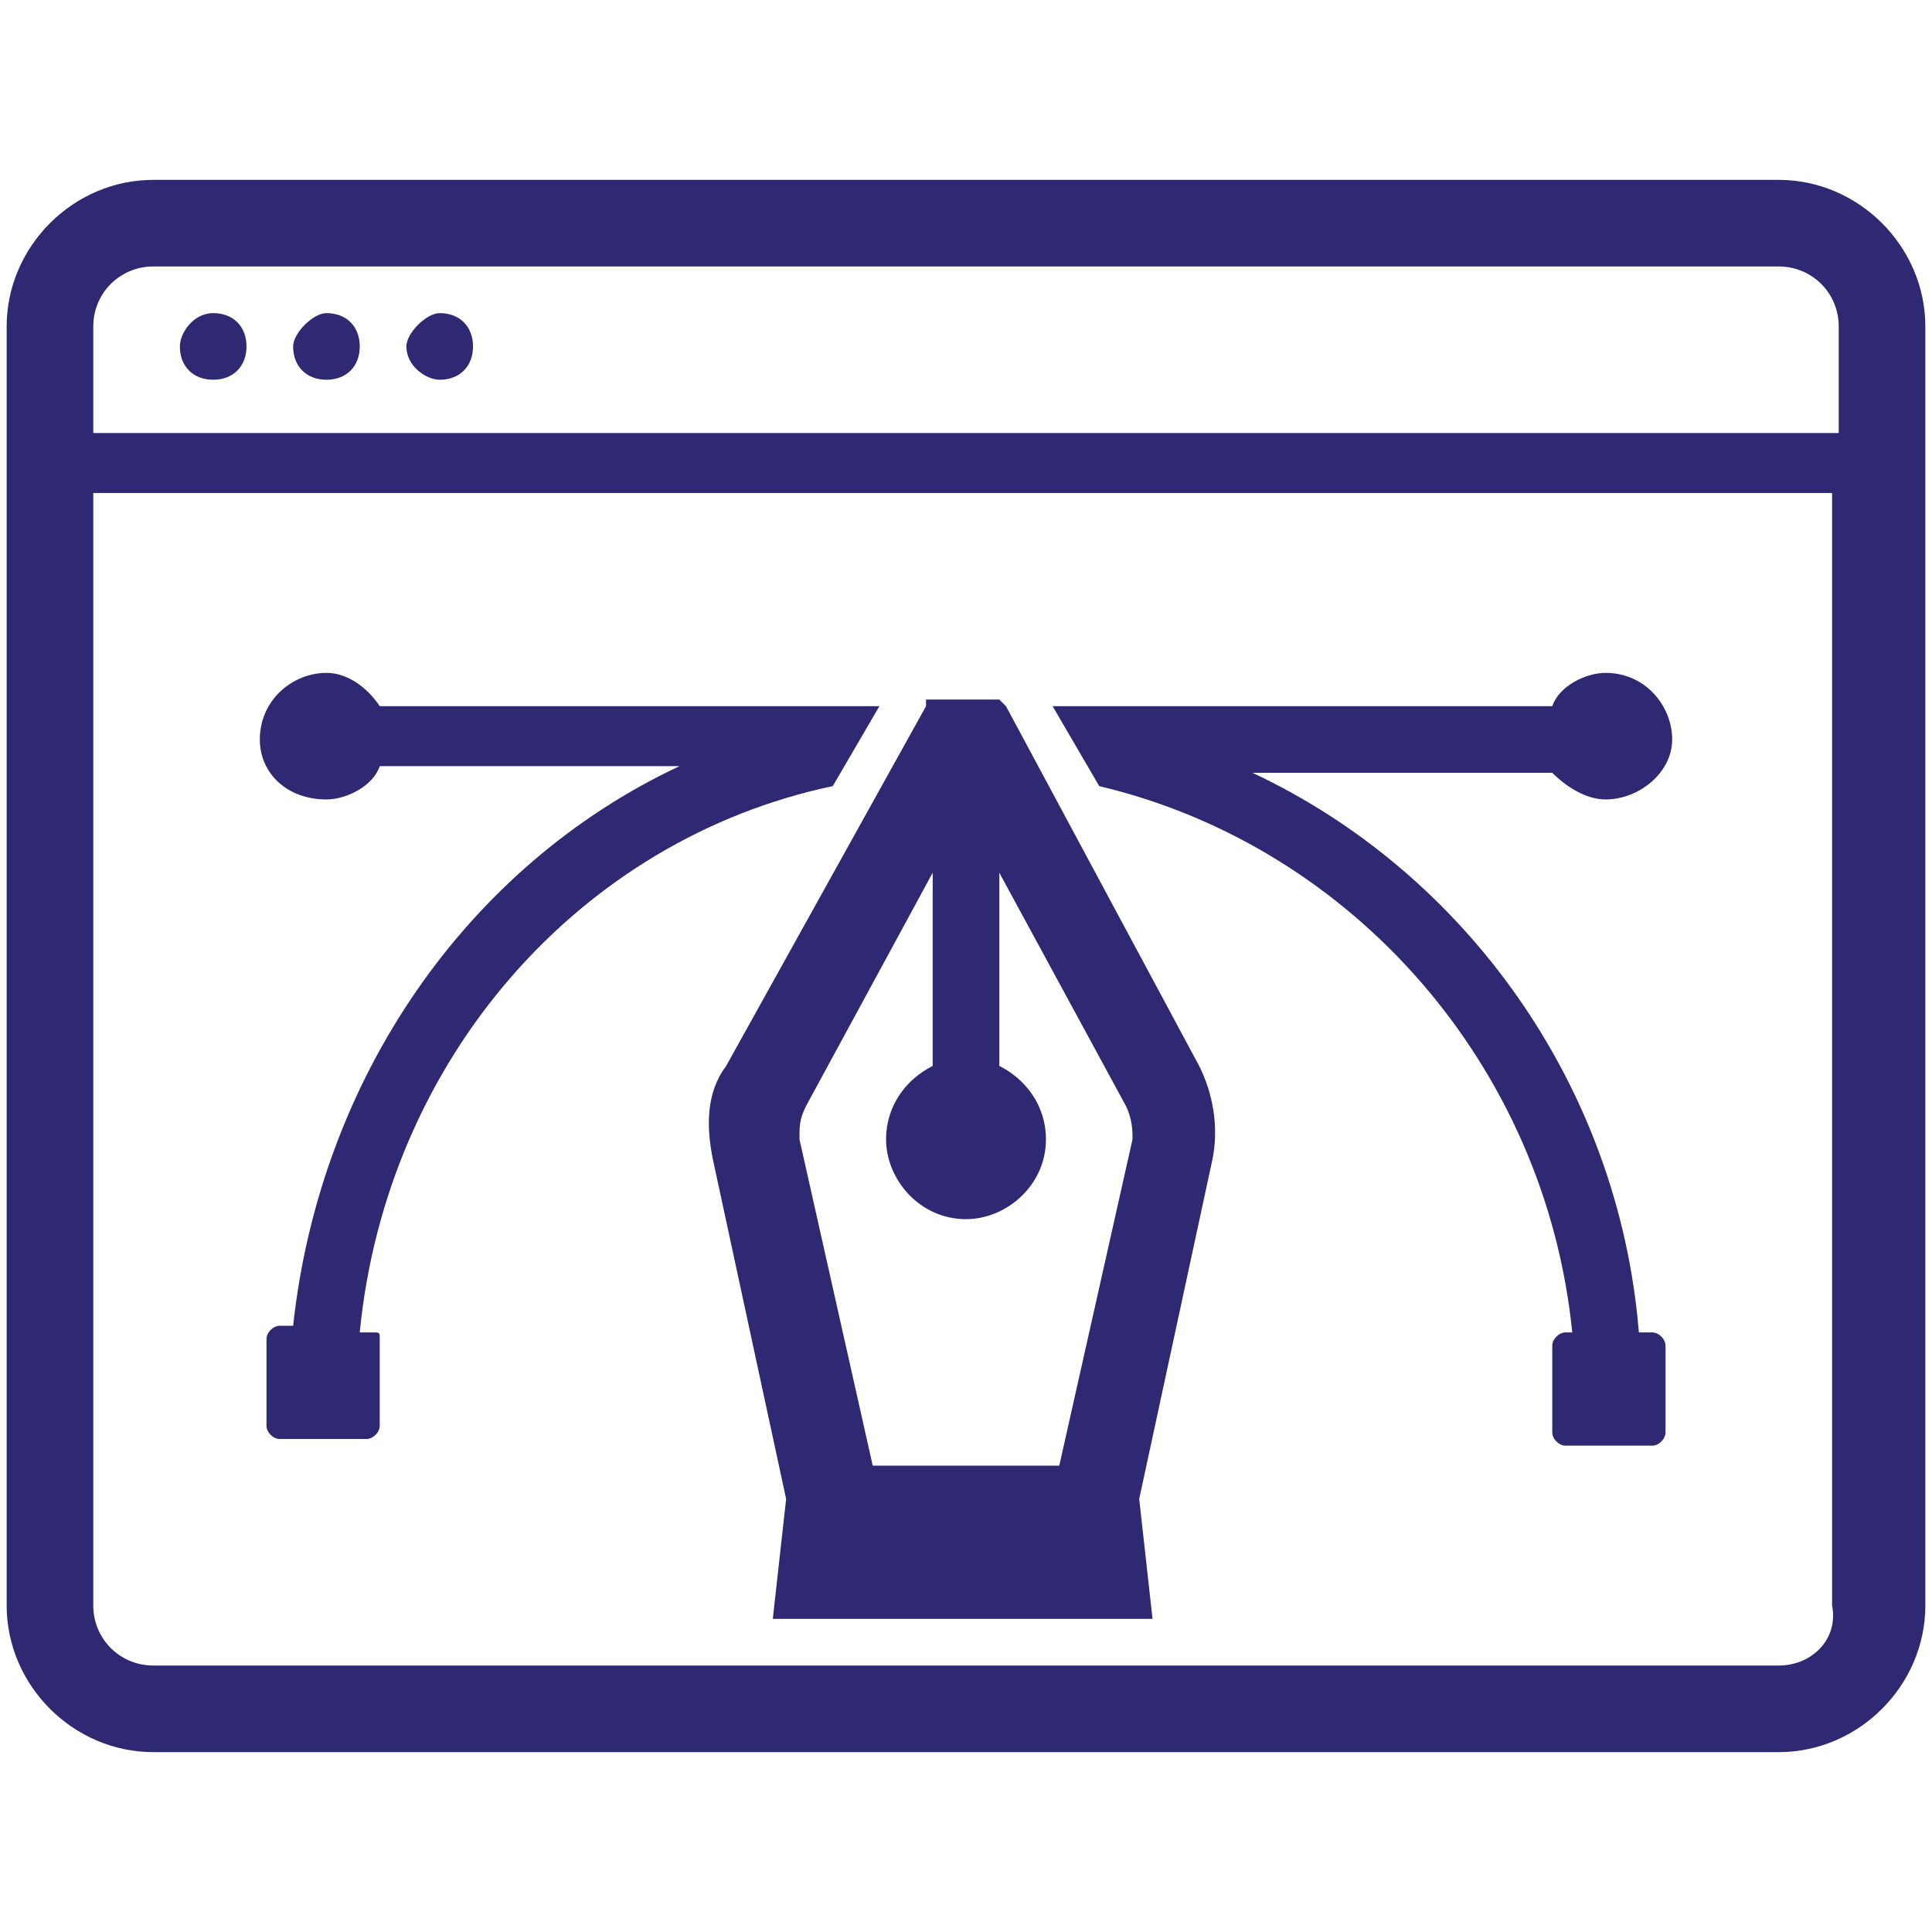
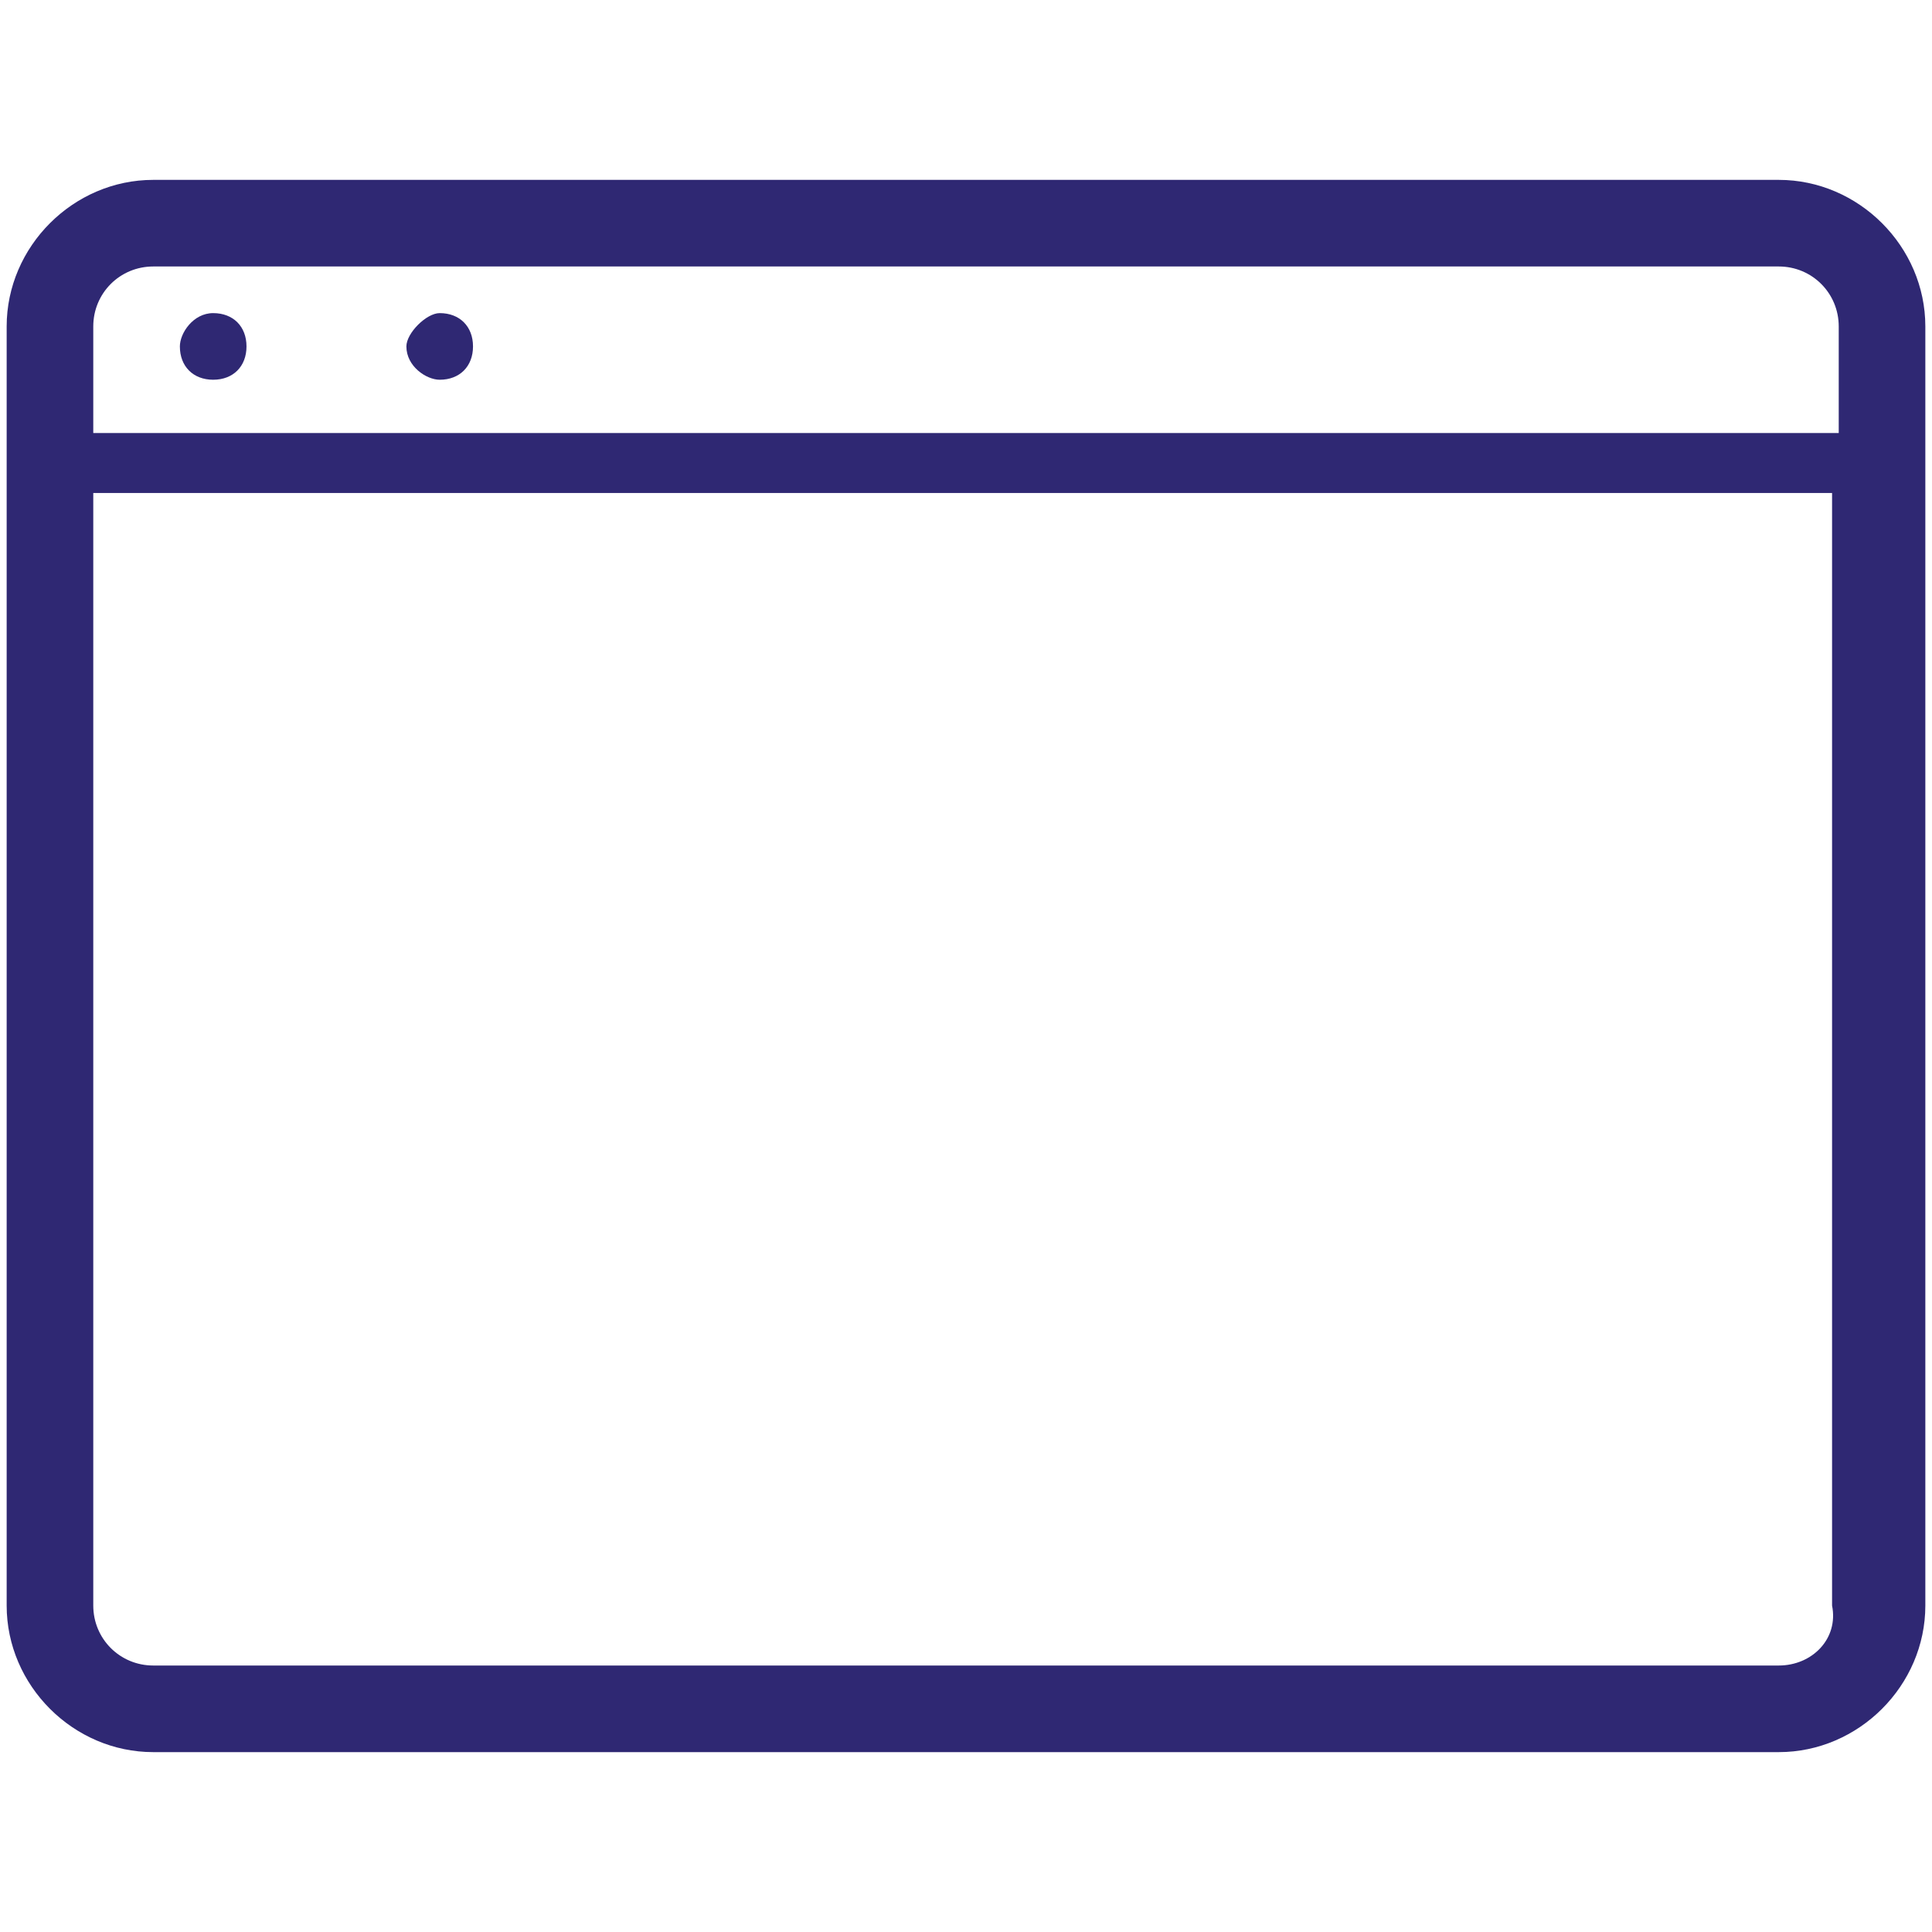
<svg xmlns="http://www.w3.org/2000/svg" version="1.1" id="Layer_1" x="0px" y="0px" viewBox="0 0 29 29" style="enable-background:new 0 0 29 29;" xml:space="preserve">
  <style type="text/css">
	.st0{fill:#2F2873;}
</style>
  <g id="surface1">
    <g>
      <path class="st0" d="M6.6,5.7c0.3,0,0.5-0.2,0.5-0.5c0-0.3-0.2-0.5-0.5-0.5C6.4,4.7,6.1,5,6.1,5.2C6.1,5.5,6.4,5.7,6.6,5.7z" />
-       <path class="st0" d="M4.9,5.7c0.3,0,0.5-0.2,0.5-0.5c0-0.3-0.2-0.5-0.5-0.5C4.7,4.7,4.4,5,4.4,5.2C4.4,5.5,4.6,5.7,4.9,5.7z" />
      <path class="st0" d="M3.2,5.7c0.3,0,0.5-0.2,0.5-0.5c0-0.3-0.2-0.5-0.5-0.5C2.9,4.7,2.7,5,2.7,5.2C2.7,5.5,2.9,5.7,3.2,5.7z" />
-       <path class="st0" d="M24.1,12c0.5,0,1-0.4,1-0.9c0-0.5-0.4-1-1-1c-0.3,0-0.7,0.2-0.8,0.5h-7.5l0.7,1.2c3.8,0.9,6.7,4.2,7.1,8.2    h-0.1c-0.1,0-0.2,0.1-0.2,0.2v1.3c0,0.1,0.1,0.2,0.2,0.2h1.3c0.1,0,0.2-0.1,0.2-0.2v-1.3c0-0.1-0.1-0.2-0.2-0.2h-0.2    c-0.3-3.7-2.6-6.9-5.8-8.4h4.5C23.5,11.8,23.8,12,24.1,12z" />
-       <path class="st0" d="M12.5,11.8l0.7-1.2H5.7c-0.2-0.3-0.5-0.5-0.8-0.5c-0.5,0-1,0.4-1,1c0,0.5,0.4,0.9,1,0.9    c0.3,0,0.7-0.2,0.8-0.5h4.5C7,13,4.8,16.2,4.4,19.9H4.2C4.1,19.9,4,20,4,20.1v1.3c0,0.1,0.1,0.2,0.2,0.2h1.3    c0.1,0,0.2-0.1,0.2-0.2v-1.3C5.7,20,5.7,20,5.6,20H5.4C5.8,15.9,8.7,12.6,12.5,11.8z" />
-       <path class="st0" d="M15.1,10.6C15.1,10.6,15.1,10.6,15.1,10.6C15,10.5,15,10.5,15.1,10.6C15,10.5,15,10.5,15,10.5c0,0,0,0,0,0    c0,0,0,0-0.1,0c0,0,0,0,0,0c0,0,0,0,0,0c0,0-0.1,0-0.1,0c0,0,0,0-0.1,0c0,0,0,0-0.1,0c0,0,0,0-0.1,0c0,0,0,0-0.1,0s0,0-0.1,0    s0,0-0.1,0c0,0,0,0-0.1,0c0,0,0,0,0,0c0,0-0.1,0-0.1,0c0,0,0,0,0,0c0,0,0,0,0,0c0,0,0,0-0.1,0c0,0,0,0,0,0c0,0,0,0,0,0    c0,0,0,0,0,0.1c0,0,0,0,0,0l-3,5.4c-0.3,0.4-0.3,0.9-0.2,1.4l1.1,5.1l-0.2,1.8h5.7l-0.2-1.8l1.1-5.1c0.1-0.5,0-1-0.2-1.4    L15.1,10.6z M17,17.1L15.9,22h-2.8L12,17.1c0-0.2,0-0.3,0.1-0.5l1.9-3.5v2.9c-0.4,0.2-0.7,0.6-0.7,1.1c0,0.6,0.5,1.2,1.2,1.2    c0.6,0,1.2-0.5,1.2-1.2c0-0.5-0.3-0.9-0.7-1.1v-2.9l1.9,3.5C17,16.8,17,17,17,17.1z" />
      <path class="st0" d="M26.7,2.7H2.3c-1.2,0-2.2,1-2.2,2.2v19.2c0,1.2,1,2.2,2.2,2.2h24.4c1.2,0,2.2-1,2.2-2.2V4.9    C28.9,3.7,27.9,2.7,26.7,2.7z M2.3,4h24.4c0.5,0,0.9,0.4,0.9,0.9v1.6H1.4V4.9C1.4,4.4,1.8,4,2.3,4z M26.7,25H2.3    c-0.5,0-0.9-0.4-0.9-0.9V7.4h26.1v16.7C27.6,24.6,27.2,25,26.7,25z" />
    </g>
  </g>
</svg>